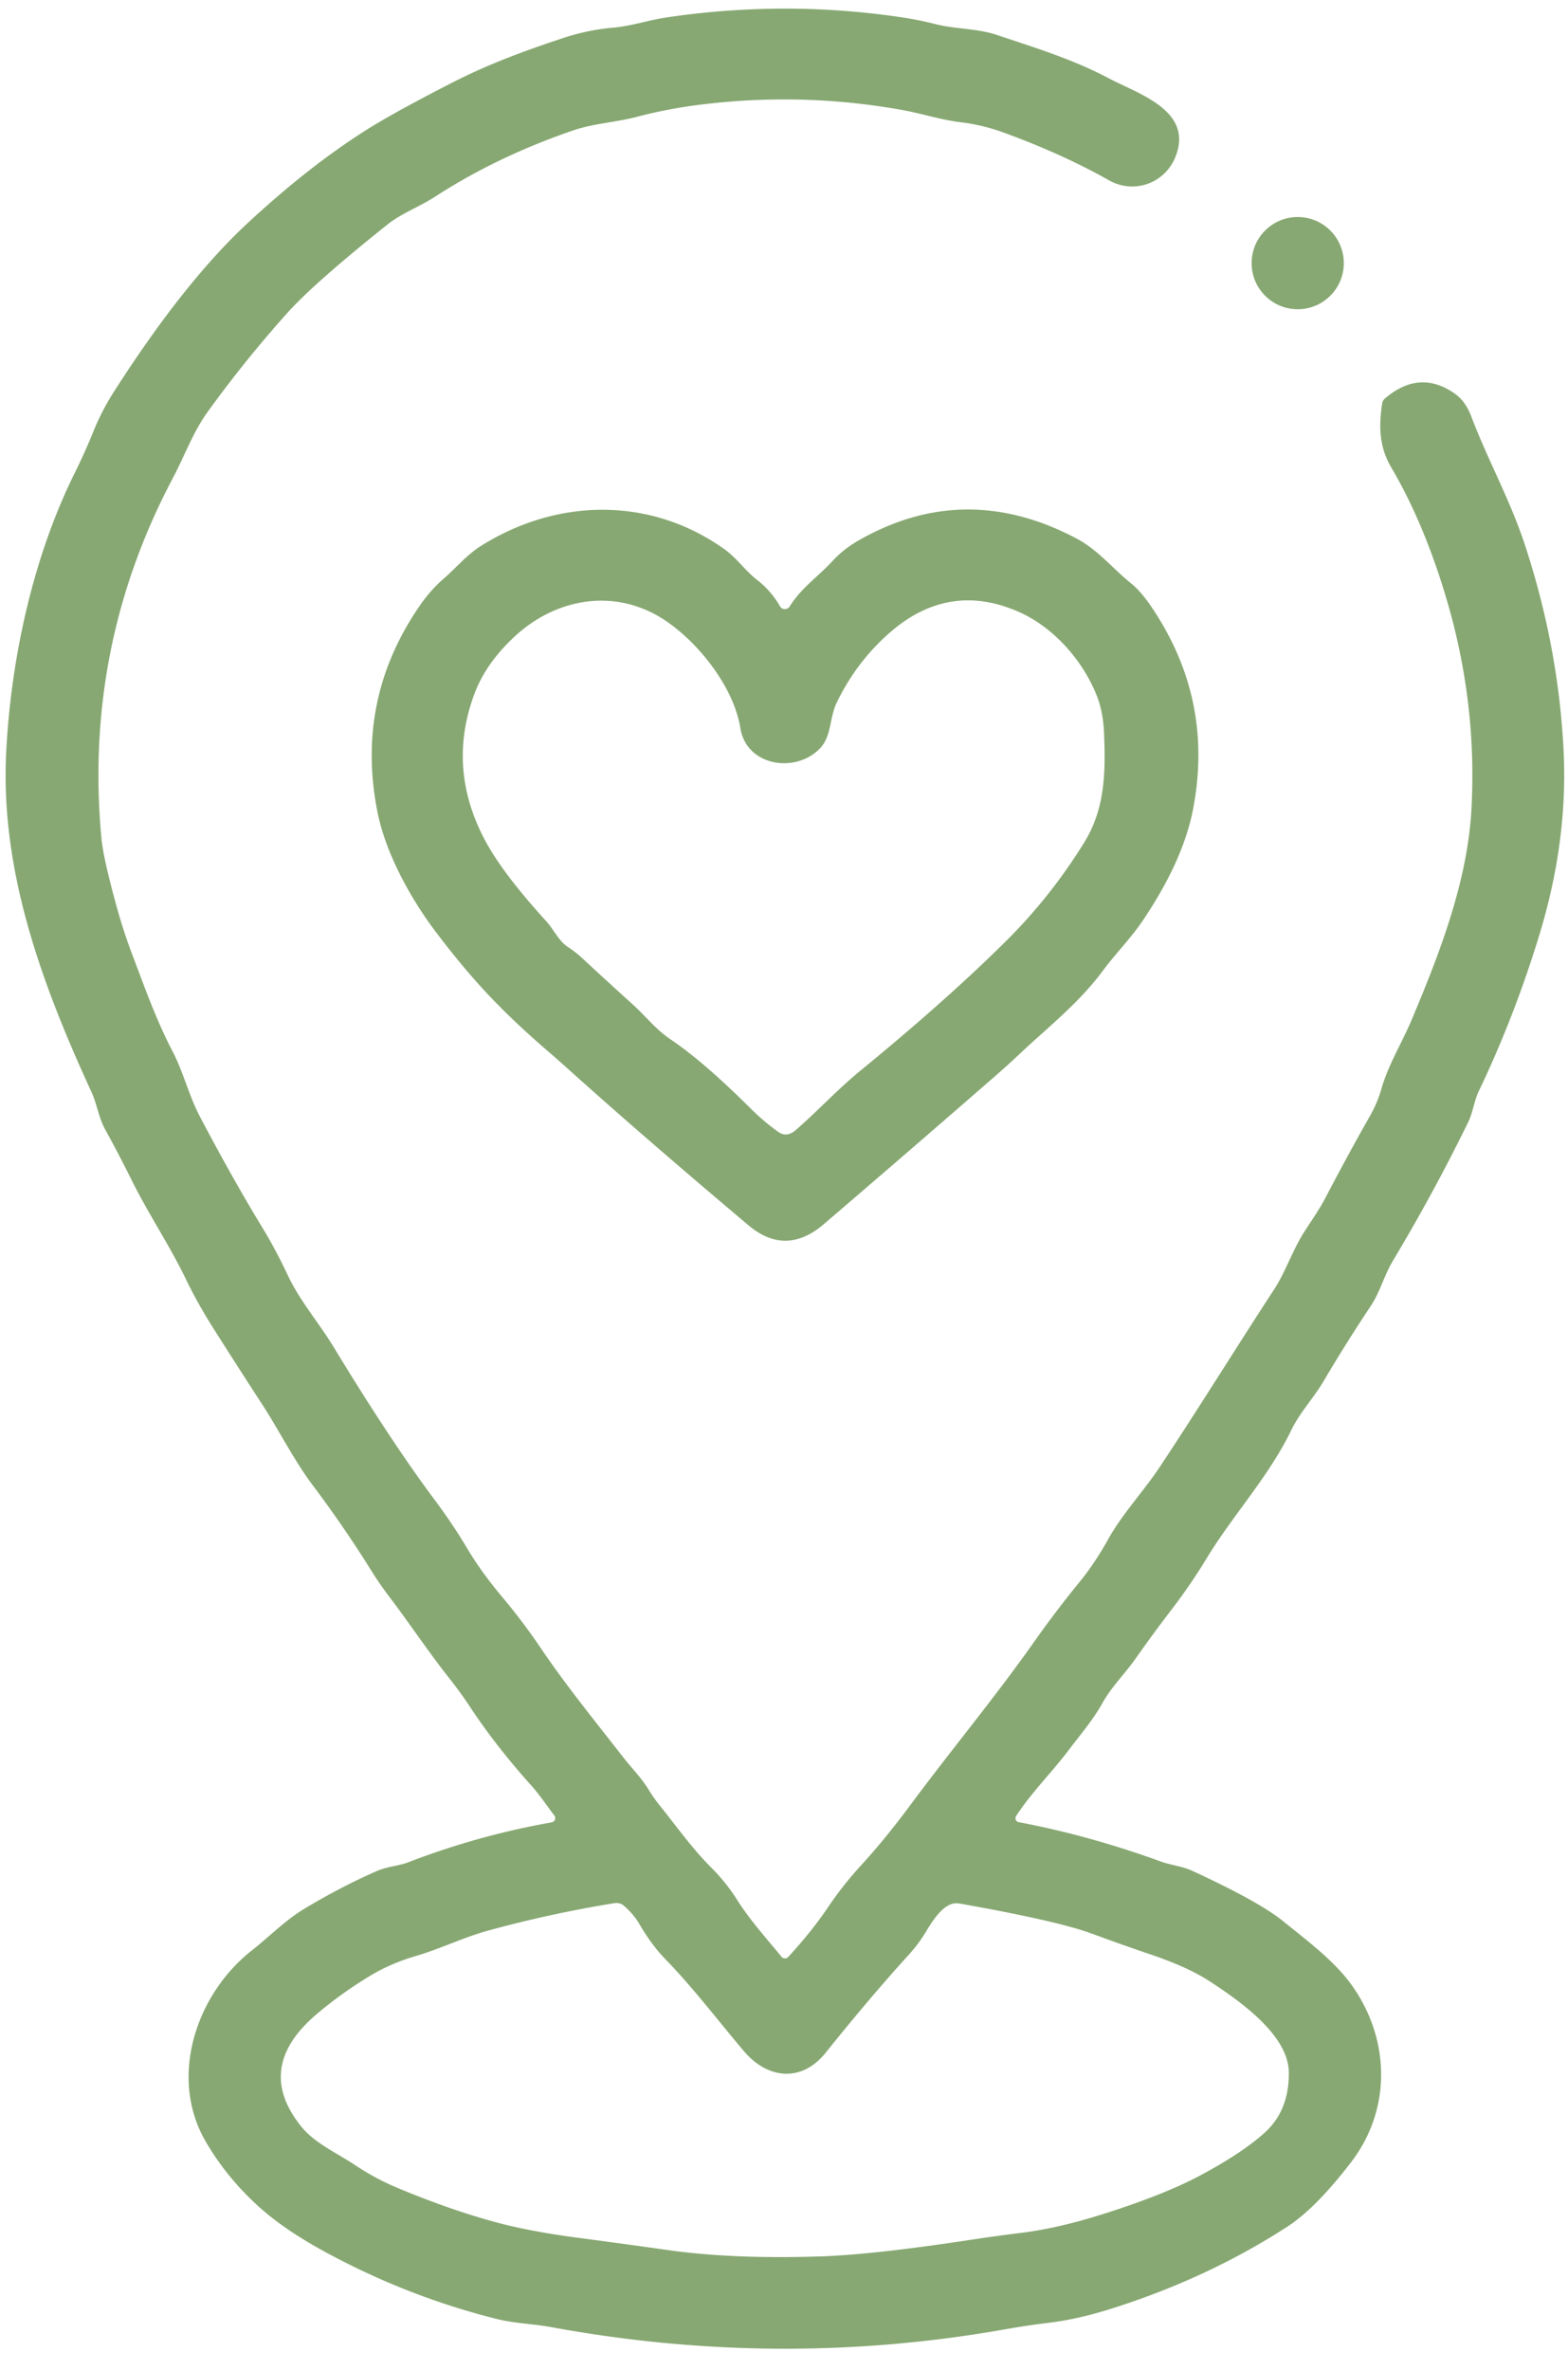
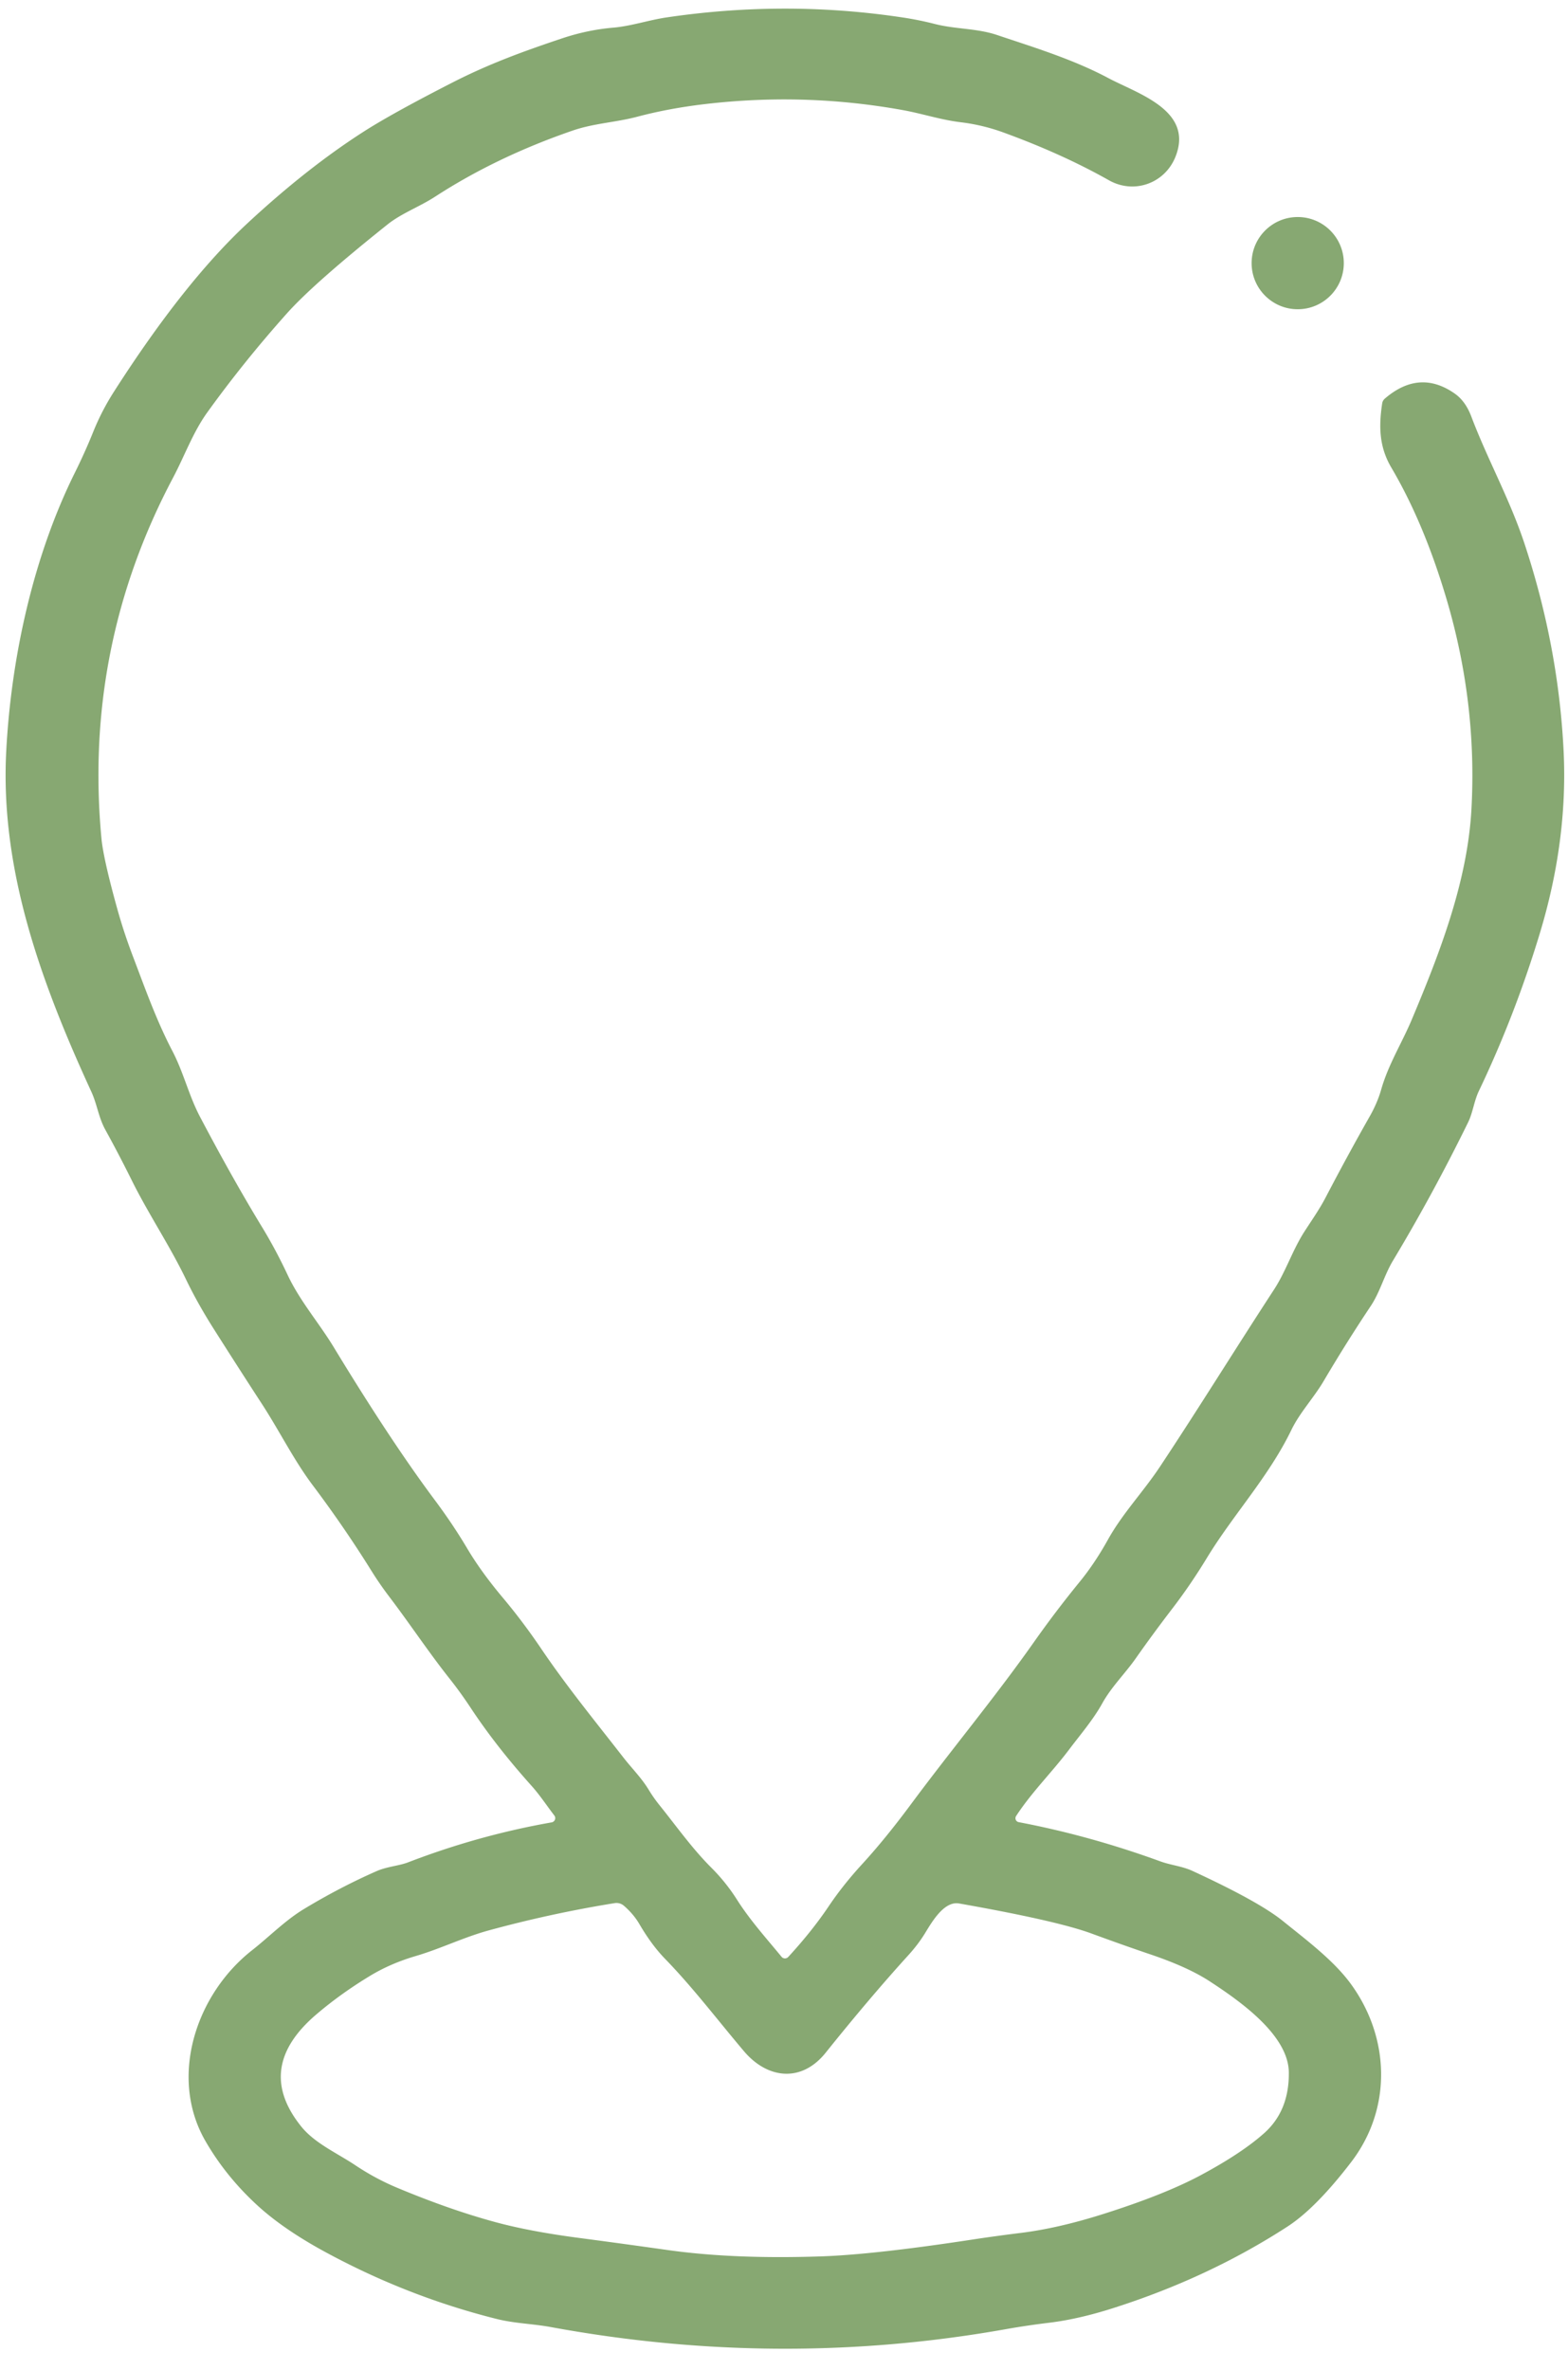
<svg xmlns="http://www.w3.org/2000/svg" fill="#87a872" height="424" preserveAspectRatio="xMidYMid meet" version="1" viewBox="108.4 41.7 280.6 424.0" width="280.6" zoomAndPan="magnify">
  <g id="change1_1">
    <path d="M 218.12 46.65 C 221.33 46.38 224.52 45.28 227.74 44.81 Q 249.15 41.65 270.22 44.87 Q 272.99 45.30 275.61 45.97 C 279.38 46.95 283.17 46.73 286.85 47.97 C 293.37 50.16 300.43 52.31 306.70 55.65 C 312.00 58.48 322.08 61.43 318.75 69.76 C 316.85 74.51 311.35 76.50 306.84 73.95 Q 298.53 69.26 288.04 65.43 Q 284.28 64.05 280.30 63.57 C 276.74 63.14 273.42 62.02 269.91 61.39 Q 252.33 58.22 234.43 60.34 Q 228.05 61.10 222.46 62.58 C 218.63 63.60 214.69 63.75 210.89 65.06 Q 197.21 69.77 186.20 76.93 C 183.44 78.71 180.23 79.88 177.75 81.86 Q 164.62 92.34 159.81 97.70 Q 152.08 106.34 145.47 115.52 C 142.92 119.08 141.44 123.25 139.39 127.13 Q 123.35 157.38 126.55 191.67 Q 126.89 195.34 129.41 204.40 Q 130.57 208.55 132.14 212.69 C 134.35 218.50 136.37 224.23 139.23 229.71 C 141.27 233.61 142.18 237.71 144.21 241.55 Q 150.04 252.62 155.24 261.16 Q 157.71 265.20 159.90 269.87 C 162.11 274.55 165.52 278.43 168.16 282.80 Q 178.26 299.43 186.14 310.00 Q 189.45 314.43 192.04 318.80 Q 194.52 322.97 198.41 327.60 Q 201.98 331.85 205.32 336.79 C 209.87 343.51 215.05 349.84 219.90 356.08 C 221.40 358.02 223.16 359.75 224.46 361.88 Q 225.37 363.39 226.49 364.77 C 229.52 368.54 232.24 372.41 235.68 375.85 Q 238.32 378.49 240.26 381.55 C 242.61 385.26 245.51 388.46 248.26 391.81 A 0.79 0.79 0.0 0 0 249.45 391.85 Q 253.67 387.27 256.66 382.83 Q 259.24 378.98 262.75 375.16 Q 266.80 370.74 271.35 364.61 C 278.66 354.75 286.42 345.45 293.43 335.50 Q 297.30 330.01 301.55 324.80 Q 304.29 321.46 306.69 317.14 C 309.27 312.50 312.98 308.64 315.98 304.12 C 322.89 293.70 329.43 283.11 336.38 272.45 C 338.47 269.25 339.64 265.54 341.71 262.25 C 343.02 260.19 344.43 258.23 345.58 256.04 Q 349.60 248.34 353.56 241.37 Q 354.90 238.99 355.57 236.64 C 356.86 232.11 359.30 228.29 361.07 224.06 C 366.01 212.30 371.01 199.47 371.72 186.49 Q 372.76 167.50 367.29 148.98 Q 363.25 135.31 357.39 125.37 C 355.18 121.63 355.13 117.94 355.75 113.86 A 1.40 1.38 74.3 0 1 356.21 113.03 Q 362.42 107.68 368.76 112.14 Q 370.65 113.48 371.68 116.18 C 374.60 123.92 378.59 131.01 381.25 139.08 Q 387.28 157.35 388.21 175.99 Q 389.01 192.10 383.91 208.85 Q 379.45 223.51 373.05 236.90 C 372.20 238.67 371.97 240.77 371.14 242.48 Q 364.82 255.37 357.68 267.25 C 356.11 269.87 355.38 272.84 353.71 275.36 Q 349.35 281.89 345.31 288.74 C 343.52 291.79 341.02 294.41 339.50 297.54 C 335.46 305.90 329.12 312.66 324.40 320.41 Q 321.48 325.22 318.20 329.50 Q 314.74 334.01 311.61 338.47 C 309.71 341.17 307.29 343.52 305.67 346.44 C 304.06 349.35 301.79 351.99 299.76 354.68 C 296.67 358.79 293.08 362.28 290.24 366.62 A 0.72 0.71 -67.9 0 0 290.70 367.72 Q 303.43 370.14 316.05 374.74 C 317.96 375.43 319.93 375.59 321.78 376.44 Q 333.67 381.92 337.99 385.42 C 342.07 388.72 346.98 392.38 350.06 396.56 C 357.14 406.18 357.58 418.90 350.20 428.54 Q 343.90 436.76 338.83 440.06 Q 324.71 449.23 307.54 454.69 Q 301.36 456.66 296.12 457.29 Q 292.18 457.77 288.56 458.41 Q 248.12 465.63 206.96 458.06 C 203.69 457.46 200.52 457.42 197.28 456.61 Q 181.42 452.64 166.79 444.73 Q 159.18 440.62 154.46 436.29 Q 148.80 431.10 145.13 424.72 C 138.61 413.36 143.42 398.56 153.51 390.64 C 156.61 388.20 159.44 385.29 162.80 383.26 Q 169.25 379.36 175.83 376.47 C 177.66 375.67 179.83 375.53 181.41 374.92 Q 194.01 370.07 207.12 367.76 A 0.77 0.77 0.0 0 0 207.60 366.53 C 206.25 364.78 205.02 362.89 203.53 361.23 Q 197.19 354.16 192.73 347.42 Q 190.84 344.55 188.93 342.14 C 185.12 337.34 181.70 332.17 178.08 327.41 Q 176.34 325.12 174.86 322.74 Q 170.00 314.94 164.37 307.45 C 160.99 302.96 158.42 297.74 155.26 292.88 Q 150.92 286.21 146.48 279.20 Q 143.74 274.86 141.69 270.62 C 138.74 264.49 134.98 258.95 131.94 252.81 Q 129.68 248.25 127.25 243.84 C 126.02 241.60 125.79 239.31 124.75 237.04 C 115.65 217.27 108.39 197.17 109.52 176.02 C 110.40 159.43 114.30 141.38 121.80 126.27 Q 123.62 122.60 125.06 119.02 Q 126.60 115.19 128.83 111.72 Q 141.33 92.20 152.66 81.67 Q 163.26 71.82 173.39 65.31 Q 178.47 62.04 189.30 56.50 C 195.91 53.12 202.05 50.89 208.88 48.60 Q 213.48 47.05 218.12 46.65 Z M 256.16 408.97 C 251.84 414.37 245.75 413.68 241.53 408.70 C 236.88 403.21 232.44 397.35 227.44 392.20 Q 225.01 389.71 222.81 385.94 Q 221.76 384.15 220.03 382.66 A 2.05 2.02 -29.2 0 0 218.39 382.21 Q 207.05 384.04 195.90 387.08 C 191.42 388.30 187.26 390.36 182.85 391.66 Q 178.31 392.99 174.64 395.21 Q 169.32 398.43 164.93 402.19 Q 153.86 411.69 162.31 422.18 C 164.74 425.20 168.75 426.94 172.02 429.13 Q 175.62 431.53 179.51 433.15 Q 188.75 437.01 196.78 439.21 Q 203.09 440.95 212.23 442.14 Q 219.30 443.07 227.75 444.26 Q 239.55 445.94 255.19 445.42 Q 264.72 445.11 282.38 442.41 Q 286.58 441.77 291.12 441.21 Q 297.69 440.39 305.49 437.94 Q 316.71 434.41 323.29 430.88 Q 330.53 427.00 334.57 423.42 Q 339.12 419.41 339.04 412.49 C 338.97 405.78 330.23 399.69 324.85 396.18 Q 321.01 393.68 314.50 391.46 Q 309.36 389.72 303.71 387.64 Q 297.46 385.35 280.03 382.27 C 277.33 381.79 275.13 385.65 273.94 387.59 Q 272.72 389.58 270.97 391.51 Q 264.03 399.15 256.16 408.97 Z" />
  </g>
  <g id="change1_2">
    <circle cx="340.63" cy="88.78" r="8.25" />
  </g>
  <g id="change1_3">
-     <path d="M 249.01 150.66 Q 249.14 150.64 249.27 150.59 Q 249.55 150.48 249.71 150.22 C 251.79 146.86 254.78 144.91 257.39 142.07 Q 259.38 139.90 262.16 138.33 Q 281.14 127.54 301.03 138.04 C 304.91 140.09 307.36 143.29 310.76 146.03 Q 312.59 147.50 314.54 150.41 Q 325.60 166.84 321.95 186.23 C 320.59 193.50 316.98 200.32 312.99 206.29 C 310.80 209.56 308.07 212.27 305.71 215.45 C 301.48 221.16 295.88 225.55 290.94 230.20 Q 288.60 232.41 286.21 234.48 Q 271.16 247.59 255.83 260.72 Q 249.02 266.55 242.34 260.93 Q 223.41 244.97 210.42 233.28 Q 208.24 231.32 206.05 229.43 Q 200.01 224.21 195.48 219.36 Q 191.10 214.67 186.45 208.52 C 181.85 202.44 177.37 194.34 175.90 186.75 Q 172.03 166.82 183.44 150.18 Q 185.43 147.28 187.75 145.28 C 190.01 143.32 191.89 141.01 194.43 139.40 C 208.03 130.84 224.67 130.48 237.98 139.92 C 240.24 141.52 241.71 143.77 243.87 145.45 Q 246.37 147.38 247.99 150.19 A 0.98 0.96 69.2 0 0 249.01 150.66 Z M 206.12 206.49 C 207.52 208.02 208.35 210.03 210.03 211.14 Q 211.46 212.08 212.67 213.21 Q 217.14 217.36 221.67 221.45 C 224.03 223.58 225.67 225.82 228.42 227.68 Q 234.32 231.65 242.77 240.07 Q 245.02 242.31 247.61 244.18 Q 249.17 245.31 250.80 243.90 C 254.75 240.46 258.32 236.58 262.34 233.29 Q 277.89 220.57 288.63 209.88 Q 296.42 202.12 302.40 192.48 C 306.13 186.46 306.27 180.04 305.97 172.84 Q 305.81 168.93 304.57 165.91 C 302.02 159.70 296.83 153.79 290.47 151.07 Q 277.93 145.70 267.37 155.12 Q 261.50 160.36 258.09 167.51 C 256.86 170.10 257.20 173.35 255.24 175.49 C 250.96 180.15 242.00 178.88 240.89 171.97 C 239.75 164.89 233.85 157.24 228.01 153.10 C 219.19 146.83 208.31 148.39 200.57 155.52 Q 195.37 160.31 193.31 165.82 Q 188.35 179.09 195.15 191.96 Q 198.28 197.88 206.12 206.49 Z" />
-   </g>
+     </g>
</svg>